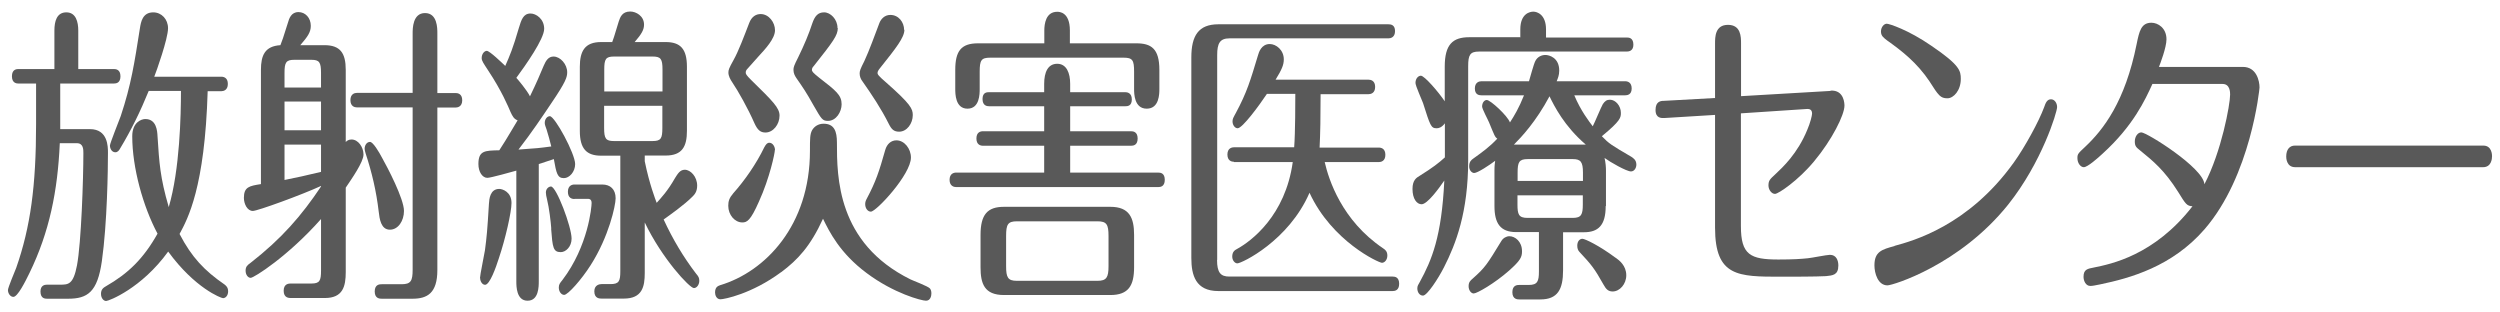
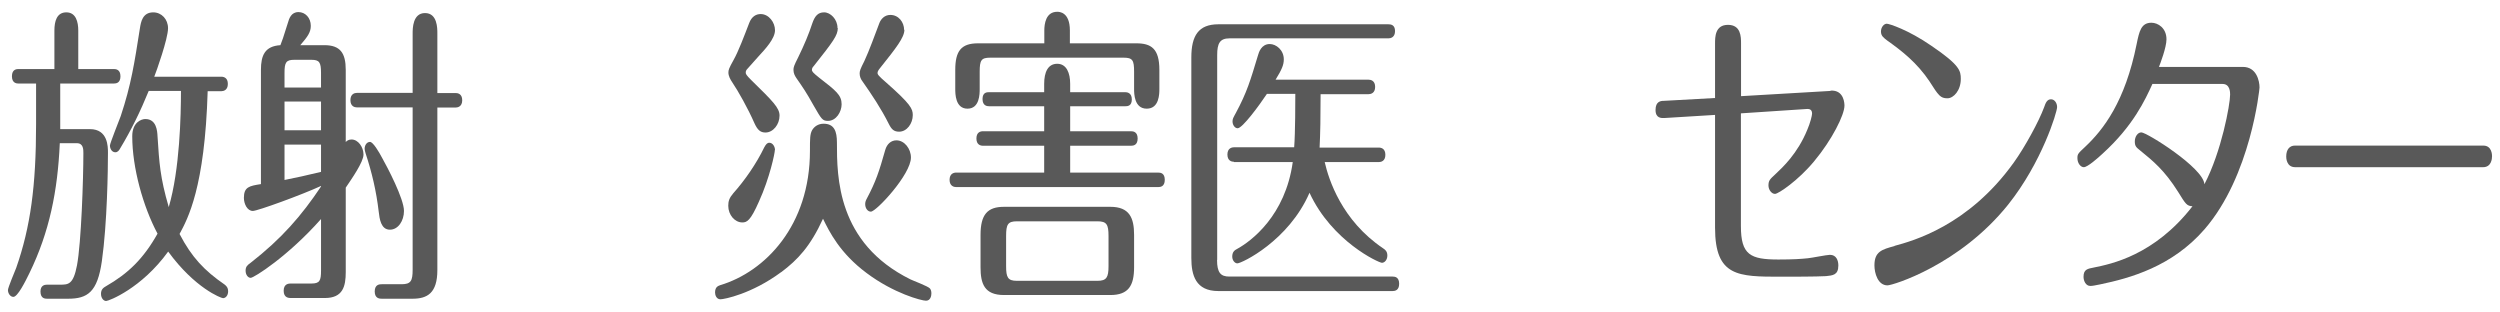
<svg xmlns="http://www.w3.org/2000/svg" version="1.1" width="176px" height="22px" viewBox="0 0 176 22" preserveAspectRatio="none">
  <g fill="#595959">
    <path d="M3.83,4.86v-2.71c0-.64.16-1.28.84-1.28s.84.68.84,1.28v2.71h2.51c.15,0,.46.04.46.51s-.3.51-.46.51h-3.78v3.21h2.09c1.27,0,1.27,1.23,1.27,1.67,0,1.1-.05,4.97-.43,7.63-.31,2.18-1.01,2.64-2.38,2.64h-1.48c-.15,0-.46-.02-.46-.51,0-.44.31-.48.46-.48h.91c.59,0,.94,0,1.2-1.36.3-1.58.45-6.09.45-7.9,0-.26,0-.7-.46-.7h-1.2c-.15,3.37-.73,6.25-2.13,9.13-.31.64-.84,1.69-1.14,1.69-.21,0-.38-.24-.38-.48,0-.18.49-1.32.58-1.56,1.01-2.88,1.4-5.79,1.4-10.12v-2.86h-1.24c-.12,0-.46-.02-.46-.51s.33-.51.46-.51h2.53ZM10.47,6.4c-.58,1.43-1.24,2.77-2,4.03-.08.15-.18.29-.35.29-.25,0-.38-.26-.38-.48,0-.15.64-1.74.76-2.07.73-2.2.96-3.7,1.35-6.18.07-.44.18-1.12.94-1.12.58,0,1.04.48,1.04,1.12,0,.73-.82,3.04-.97,3.41h4.72c.17,0,.46.07.46.51s-.31.51-.46.51h-.96c-.2,6.78-1.4,8.98-1.98,10.05.86,1.65,1.75,2.58,3.17,3.56.08.07.25.18.25.48s-.18.48-.36.48c-.13,0-1.98-.7-3.86-3.28-1.88,2.6-4.19,3.48-4.37,3.48-.16,0-.36-.18-.36-.51s.2-.44.35-.53c1.57-.9,2.64-1.94,3.63-3.7-1.02-1.91-1.78-4.64-1.78-6.86,0-.97.63-1.21.92-1.21.79,0,.84.84.86,1.21.12,1.87.18,2.9.79,4.99.78-2.64.86-6.49.86-8.18h-2.27Z" />
    <path d="M22.6,15.42c-2.34,2.64-4.73,4.14-4.95,4.14-.18,0-.36-.2-.36-.51,0-.29.15-.4.33-.53,2.21-1.72,3.61-3.34,4.98-5.39v-.04c-1.34.62-4.47,1.76-4.8,1.76-.4,0-.63-.51-.63-.92,0-.77.38-.84,1.2-.97V4.92c0-1.03.28-1.67,1.37-1.74.13-.33.18-.46.53-1.58.08-.29.23-.75.74-.75.48,0,.87.4.87.97,0,.44-.21.75-.74,1.36h1.7c1.11,0,1.5.55,1.5,1.74v5.08c.08-.09.2-.18.41-.18.46,0,.84.53.84,1.06s-.84,1.72-1.25,2.33v5.94c0,1.01-.2,1.83-1.47,1.83h-2.39c-.13,0-.51,0-.51-.51s.38-.51.51-.51h1.44c.59,0,.68-.2.68-.92v-3.63h0ZM20.03,6.16h2.57v-1.03c0-.75-.12-.92-.68-.92h-1.2c-.58,0-.69.18-.69.92,0,0,0,1.03,0,1.03ZM22.6,7.15h-2.57v2.02h2.57v-2.02ZM22.6,10.18h-2.57v2.49c.77-.15,1.58-.33,2.57-.57v-1.91h0ZM29.05,2.35c0-.33,0-1.43.87-1.43s.87,1.06.87,1.43v4.2h1.29c.13,0,.46.04.46.51s-.35.51-.46.51h-1.29v11.44c0,1.63-.71,2.02-1.75,2.02h-2.16c-.13,0-.5,0-.5-.51s.36-.51.5-.51h1.39c.66,0,.78-.24.78-1.03V7.56h-3.93c-.15,0-.45-.07-.45-.51s.3-.51.45-.51h3.93V2.35ZM27.45,16.17c-.63,0-.73-.75-.79-1.28-.17-1.45-.48-2.75-.92-4.09-.05-.18-.07-.24-.07-.33,0-.24.15-.48.38-.48.21,0,.63.7.86,1.14.35.62,1.53,2.86,1.53,3.72,0,.7-.41,1.32-.99,1.32Z" />
-     <path d="M36.36,12.01c-.33.09-1.81.51-2.05.51-.35,0-.63-.42-.63-.97,0-.95.45-.95,1.47-.97.58-.88,1.12-1.85,1.29-2.11-.26-.09-.36-.29-.5-.59-.15-.35-.61-1.47-1.58-2.93-.31-.48-.45-.66-.45-.86,0-.31.2-.51.36-.51.2,0,1.07.84,1.3,1.06.31-.7.54-1.23.96-2.68.17-.55.3-1.01.82-1.01.38,0,.96.37.96,1.08s-1.3,2.55-1.96,3.45c.12.13.74.86.96,1.3.5-1.03.69-1.5.97-2.16.15-.35.33-.64.69-.64.48,0,.96.55.96,1.1,0,.35-.08.66-1.14,2.22-.53.79-1.37,2.05-2.29,3.23,1.34-.09,1.48-.11,2.31-.22-.1-.4-.21-.81-.33-1.19-.05-.15-.13-.33-.13-.46,0-.29.18-.48.36-.48.35,0,1.78,2.64,1.78,3.37,0,.55-.41.99-.79.99-.46,0-.53-.33-.71-1.34-.25.09-.87.29-1.06.35v8.23c0,.4,0,1.39-.79,1.39s-.79-1.03-.79-1.36v-7.79h.01ZM33.79,19.58c0-.2.3-1.63.35-1.96.12-.9.17-1.41.28-3.26.02-.33.07-1.06.73-1.06.21,0,.86.2.86.99,0,.64-.43,2.53-.89,3.89-.21.66-.64,1.87-.97,1.87-.21,0-.35-.26-.35-.48h0ZM38.81,16.1c-.03-.46-.15-1.47-.3-2.07-.05-.2-.08-.35-.08-.48,0-.26.2-.42.36-.42.38,0,1.45,2.84,1.45,3.67,0,.57-.41.95-.76.95-.54,0-.58-.33-.68-1.65h0ZM40.44,14.01c-.18,0-.46-.07-.46-.51s.3-.51.46-.51h1.96c.56,0,.94.33.94.97,0,.51-.48,2.71-1.76,4.71-.64,1.01-1.6,2.09-1.86,2.09-.21,0-.38-.24-.38-.51,0-.22.07-.31.25-.53,1.83-2.4,2.06-5.17,2.06-5.43,0-.29-.2-.29-.26-.29h-.95ZM45.39,11.35c.33,1.63.76,2.71.84,2.93.31-.35.76-.81,1.3-1.76.17-.26.33-.57.68-.57.4,0,.87.48.87,1.12,0,.44-.2.64-.33.77-.58.59-1.65,1.34-2.03,1.61.64,1.39,1.4,2.66,2.28,3.81.17.2.23.29.23.51,0,.26-.17.51-.38.51-.3,0-2.24-2.07-3.46-4.62v3.56c0,.95-.17,1.8-1.47,1.8h-1.57c-.13,0-.51,0-.51-.51,0-.46.38-.51.51-.51h.63c.59,0,.69-.2.69-.9v-8.14h-1.35c-1.02,0-1.5-.48-1.5-1.74v-4.52c0-1.1.35-1.74,1.5-1.74h.78c.08-.2.12-.33.46-1.45.1-.29.23-.7.81-.7.4,0,.97.31.97.92,0,.35-.15.64-.66,1.23h2.18c1.04,0,1.5.48,1.5,1.74v4.51c0,1.1-.33,1.74-1.5,1.74h-1.47s0,.4,0,.4ZM42.53,6.44h4.11v-1.54c0-.75-.12-.92-.69-.92h-2.72c-.59,0-.69.18-.69.92v1.54h-.01ZM46.64,7.45h-4.11v1.56c0,.75.12.92.69.92h2.72c.59,0,.69-.18.69-.92v-1.56h.01Z" />
    <path d="M54.99,19.16c-2.08,1.54-4.02,1.91-4.27,1.91-.28,0-.38-.29-.38-.48,0-.4.23-.46.35-.51,3.18-.95,6.33-4.2,6.33-9.46,0-.86,0-1.17.15-1.45.15-.26.43-.46.81-.46.76,0,.94.55.94,1.32,0,2.4,0,7.08,5.18,9.64.13.07,1.24.48,1.37.64.07.09.1.2.1.35,0,.18-.07.51-.38.51s-2.26-.51-4.17-1.94c-1.9-1.41-2.64-2.93-3.08-3.83-.89,1.94-1.77,2.88-2.94,3.76h-.01ZM54.55,10.56c0,.22-.36,1.96-1.12,3.63-.59,1.34-.84,1.47-1.17,1.47-.53,0-.99-.53-.99-1.17,0-.33.07-.55.35-.88.82-.92,1.63-2.09,2.18-3.23.12-.22.21-.33.36-.33.25,0,.4.29.4.51h-.01ZM54.56,2.13c0,.59-.68,1.32-1.17,1.85-.28.31-.68.77-.82.92-.03.04-.07.11-.07.2,0,.11.03.18.38.53,1.53,1.5,2,1.96,2,2.51,0,.62-.45,1.19-.99,1.19-.36,0-.56-.18-.78-.66-.45-1.03-1.15-2.27-1.55-2.86-.15-.22-.28-.46-.28-.7,0-.18.03-.29.36-.88.35-.62.76-1.72,1.1-2.6.18-.48.5-.64.81-.64.58,0,1.01.59,1.01,1.14ZM58.98,1.98c0,.51-.33.95-1.7,2.68-.07.07-.12.15-.12.26s.07.2.51.55c1.19.92,1.58,1.23,1.58,1.87,0,.53-.38,1.17-.96,1.17-.4,0-.46-.13-1.01-1.08-.53-.95-.74-1.25-1.22-1.94-.1-.15-.2-.33-.2-.57,0-.18.03-.29.33-.88.43-.88.76-1.67.99-2.38.18-.53.4-.79.84-.79s.94.48.94,1.1h.02ZM63.67,2.09c0,.55-.58,1.28-1.72,2.71-.12.15-.17.24-.17.33,0,.11.05.2.63.7,1.7,1.5,1.85,1.83,1.85,2.27,0,.59-.41,1.17-.96,1.17-.36,0-.53-.15-.73-.55-.54-1.08-1.19-2.05-1.85-2.99-.12-.15-.2-.35-.2-.55,0-.18.03-.29.33-.88.33-.7.76-1.89,1.06-2.68.1-.26.35-.57.77-.57.58,0,.97.51.97,1.06l.02-.02ZM64.13,11.09c0,1.19-2.44,3.81-2.82,3.81-.21,0-.4-.22-.4-.53,0-.13.03-.24.12-.4.63-1.19.86-1.89,1.29-3.41.12-.42.41-.68.79-.68.56,0,1.02.59,1.02,1.21Z" />
    <path d="M75.34,7.48v1.76h4.29c.15,0,.46.04.46.51s-.3.51-.46.51h-4.29v1.89h6.2c.17,0,.46.04.46.51s-.3.51-.46.51h-14.23c-.15,0-.46-.07-.46-.51s.3-.51.46-.51h6.2v-1.89h-4.31c-.17,0-.46-.07-.46-.51s.28-.51.46-.51h4.31v-1.76h-3.88c-.15,0-.46-.04-.46-.51s.31-.48.46-.48h3.88v-.59c0-.81.26-1.41.92-1.41s.91.66.91,1.41v.59h3.88c.13,0,.46.04.46.51s-.31.48-.46.48c0,0-3.88,0-3.88,0ZM73.52,3.05v-.9c0-.46.1-1.32.91-1.32.13,0,.89,0,.89,1.32v.9h4.68c1.04,0,1.62.37,1.62,1.87v1.34c0,.33,0,1.39-.89,1.39s-.89-1.08-.89-1.39v-1.21c0-.81-.1-.99-.74-.99h-9.39c-.63,0-.74.18-.74.99v1.21c0,.35,0,1.39-.86,1.39s-.86-1.06-.86-1.39v-1.34c0-1.32.41-1.87,1.6-1.87,0,0,4.67,0,4.67,0ZM79.84,18.81c0,1.28-.38,1.96-1.67,1.96h-7.49c-1.39,0-1.65-.81-1.65-1.96v-2.27c0-1.43.48-1.98,1.65-1.98h7.49c1.34,0,1.67.77,1.67,1.98v2.27ZM78.04,16.61c0-.81-.13-1.03-.78-1.03h-5.67c-.64,0-.76.22-.76,1.03v2.13c0,.79.12,1.03.76,1.03h5.67c.64,0,.78-.24.78-1.03v-2.13Z" />
    <path d="M85.68,18.3c0,.9.26,1.17.86,1.17h11.5c.17,0,.46.04.46.51s-.31.51-.46.51h-12.27c-1.6,0-1.9-1.12-1.9-2.33V4.04c0-1.52.5-2.33,1.9-2.33h11.98c.17,0,.46.04.46.48s-.31.51-.46.51h-11.2c-.68,0-.86.37-.86,1.17v14.43h-.01ZM86.87,11.39c-.16,0-.46-.07-.46-.51s.3-.51.46-.51h4.24c.08-1.01.08-3.3.08-3.76h-2c-.54.81-1.72,2.42-2.06,2.42-.2,0-.36-.24-.36-.48,0-.18.05-.26.23-.59.79-1.47,1.02-2.27,1.57-4.09.05-.18.23-.77.82-.77.45,0,.99.42.99,1.08,0,.4-.15.73-.58,1.43h6.55c.16,0,.46.07.46.51s-.31.51-.46.51h-3.38c0,1.58-.02,2.79-.07,3.76h4.17c.17,0,.46.07.46.51s-.3.51-.46.51h-3.81c.28,1.23,1.2,4.11,4.11,6.07.13.09.3.2.3.51s-.2.51-.38.51c-.23,0-3.53-1.52-5.1-4.93-1.47,3.39-4.78,4.97-5.08,4.97-.17,0-.36-.2-.36-.48,0-.35.2-.46.33-.53,1.01-.55,3.41-2.35,3.93-6.12h-4.14v-.02Z" />
-     <path d="M107.03,2.64v-.57c0-1.12.68-1.25.92-1.25.26,0,.89.2.89,1.25v.57h5.69c.17,0,.46.04.46.51,0,.42-.3.48-.46.48h-10.41c-.63,0-.76.24-.76,1.03v6.62c0,3.67-.87,5.9-1.7,7.53-.41.81-1.19,2-1.48,2-.23,0-.4-.22-.4-.51,0-.18.07-.26.18-.46.84-1.54,1.53-3.17,1.72-7.13-.38.55-1.19,1.67-1.6,1.67-.33,0-.64-.37-.64-1.08,0-.62.28-.79.5-.92.94-.59,1.34-.9,1.78-1.3v-2.4c-.23.31-.45.35-.58.35-.4,0-.45-.18-.96-1.78-.07-.2-.53-1.21-.53-1.41,0-.33.21-.51.38-.51.25,0,1.22,1.12,1.68,1.8v-2.44c0-1.56.56-2.07,1.73-2.07h3.58v.02ZM107.15,17.69c0,.4-.1.64-.91,1.36-1.02.9-2.26,1.61-2.49,1.61-.18,0-.36-.22-.36-.51s.13-.4.28-.53c.89-.79,1.01-.99,2.03-2.66.12-.2.35-.33.56-.33.4,0,.89.37.89,1.06ZM113.04,14.52c0,1.36-.54,1.83-1.53,1.83h-1.47v2.68c0,1.34-.38,2.05-1.6,2.05h-1.47c-.13,0-.5,0-.5-.51s.36-.51.5-.51h.66c.61,0,.71-.26.71-.95v-2.77h-1.6c-1.12,0-1.53-.62-1.53-1.83v-2.51c0-.37.03-.53.05-.68-.41.31-1.24.86-1.48.86-.15,0-.36-.18-.35-.48,0-.31.15-.44.28-.53.61-.44,1.14-.81,1.7-1.41-.17-.11-.2-.22-.58-1.14-.08-.2-.49-.95-.49-1.12,0-.26.15-.46.33-.46.26,0,1.47,1.12,1.63,1.58.31-.48.63-1.01.99-1.91h-3c-.16,0-.46-.04-.46-.48s.31-.51.46-.51h3.35c.07-.22.33-1.21.45-1.43.15-.29.43-.42.71-.42.25,0,.97.18.97,1.1,0,.33-.1.55-.18.75h4.82c.17,0,.46.07.46.51s-.31.48-.46.48h-3.58c.45,1.08,1.06,1.87,1.3,2.18.13-.24.59-1.36.71-1.56.15-.22.28-.31.5-.31.4,0,.77.44.77.92,0,.33,0,.55-1.34,1.65.51.53.66.62,2.08,1.45.13.09.35.22.35.55,0,.24-.15.48-.38.48-.31,0-1.47-.66-1.86-.95.08.33.1.68.1.88v2.51h-.02ZM109.09,6.77c-.96,1.8-1.98,2.88-2.51,3.41h5.06c-1.52-1.3-2.23-2.73-2.56-3.41h.01ZM111.44,12.74v-.59c0-.75-.16-.95-.71-.95h-3.18c-.61,0-.71.22-.71.95v.59h4.6ZM106.83,13.75v.64c0,.7.08.95.71.95h3.18c.61,0,.71-.24.71-.95v-.64h-4.6ZM113.75,18.15c.25.18.74.55.74,1.23,0,.62-.46,1.14-.96,1.14-.3,0-.46-.15-.64-.48-.64-1.14-.84-1.39-1.7-2.31-.1-.11-.15-.24-.15-.44,0-.31.18-.48.36-.48s1.19.48,2.34,1.34h.01Z" />
-     <path d="M128.86,6.38c.99-.07.99.97.99,1.06,0,.64-.87,2.4-2.14,3.92-1.11,1.34-2.51,2.29-2.75,2.29s-.46-.29-.46-.59c0-.35.1-.44.48-.79.51-.48,1.57-1.45,2.26-3.15.2-.46.33-.99.33-1.12,0-.29-.18-.33-.33-.33l-4.68.31v7.94c0,2.02.66,2.35,2.64,2.35,1.06,0,1.6-.04,2.08-.09.25-.02,1.32-.24,1.55-.24.45,0,.59.4.59.75,0,.68-.4.7-.87.75-.68.04-2.44.04-3.18.04-3,0-4.63,0-4.63-3.45v-7.94l-3.58.22c-.17,0-.61.04-.61-.57s.38-.64.58-.64l3.61-.2v-3.83c0-.46,0-1.32.91-1.32s.92.84.92,1.3v3.72l6.32-.37-.03-.02Z" />
+     <path d="M128.86,6.38c.99-.07.99.97.99,1.06,0,.64-.87,2.4-2.14,3.92-1.11,1.34-2.51,2.29-2.75,2.29s-.46-.29-.46-.59c0-.35.1-.44.48-.79.51-.48,1.57-1.45,2.26-3.15.2-.46.33-.99.33-1.12,0-.29-.18-.33-.33-.33l-4.68.31v7.94c0,2.02.66,2.35,2.64,2.35,1.06,0,1.6-.04,2.08-.09.25-.02,1.32-.24,1.55-.24.45,0,.59.4.59.75,0,.68-.4.7-.87.75-.68.04-2.44.04-3.18.04-3,0-4.63,0-4.63-3.45v-7.94l-3.58.22c-.17,0-.61.04-.61-.57s.38-.64.58-.64l3.61-.2v-3.83c0-.46,0-1.32.91-1.32s.92.84.92,1.3v3.72l6.32-.37-.03-.02" />
    <path d="M133.37,17.31c1.29-.35,5.21-1.41,8.41-5.88.76-1.06,1.75-2.86,2.13-3.89.1-.29.2-.55.48-.55.25,0,.43.26.43.55,0,.35-1.07,3.89-3.45,6.87-3.41,4.25-8.13,5.68-8.49,5.68-.68,0-.92-.86-.92-1.41,0-.97.53-1.12,1.42-1.36h0ZM135.86,5.76c-.91-1.36-1.98-2.18-2.99-2.9-.26-.2-.45-.33-.45-.64s.21-.55.41-.55c.16,0,1.5.42,3.15,1.56,2,1.36,2.06,1.76,2.06,2.33,0,.81-.51,1.36-.94,1.36-.5,0-.63-.2-1.25-1.17h.01Z" />
    <path d="M151.53,5.91c-.51,1.12-1.35,2.95-3.51,4.91-.33.31-1.06.95-1.32.95-.21,0-.45-.26-.45-.64,0-.29.05-.33.54-.79,1.29-1.21,2.82-3.19,3.63-7.24.18-.88.31-1.5,1.04-1.5.46,0,1.06.37,1.06,1.17,0,.57-.45,1.74-.53,1.94h5.91c.96,0,1.17.99,1.17,1.45,0,.09-.61,6.23-3.88,9.99-2.28,2.62-5.23,3.43-7.34,3.87-.35.07-.54.11-.69.11-.33,0-.48-.37-.48-.64,0-.53.28-.57.74-.66,1.17-.24,4.24-.84,6.93-4.31-.4-.02-.48-.15-1.01-1.01-.97-1.54-1.77-2.18-2.69-2.93-.25-.2-.36-.29-.36-.62,0-.35.21-.64.46-.64.38,0,4.37,2.49,4.44,3.65,1.2-2.29,1.81-5.61,1.81-6.31,0-.15,0-.75-.53-.75h-4.95,0Z" />
    <path d="M174.83,10.25c.61,0,.61.68.61.75,0,.18-.05.77-.63.77h-13.23c-.63,0-.63-.68-.63-.75,0-.51.25-.77.61-.77h13.27Z" />
  </g>
</svg>